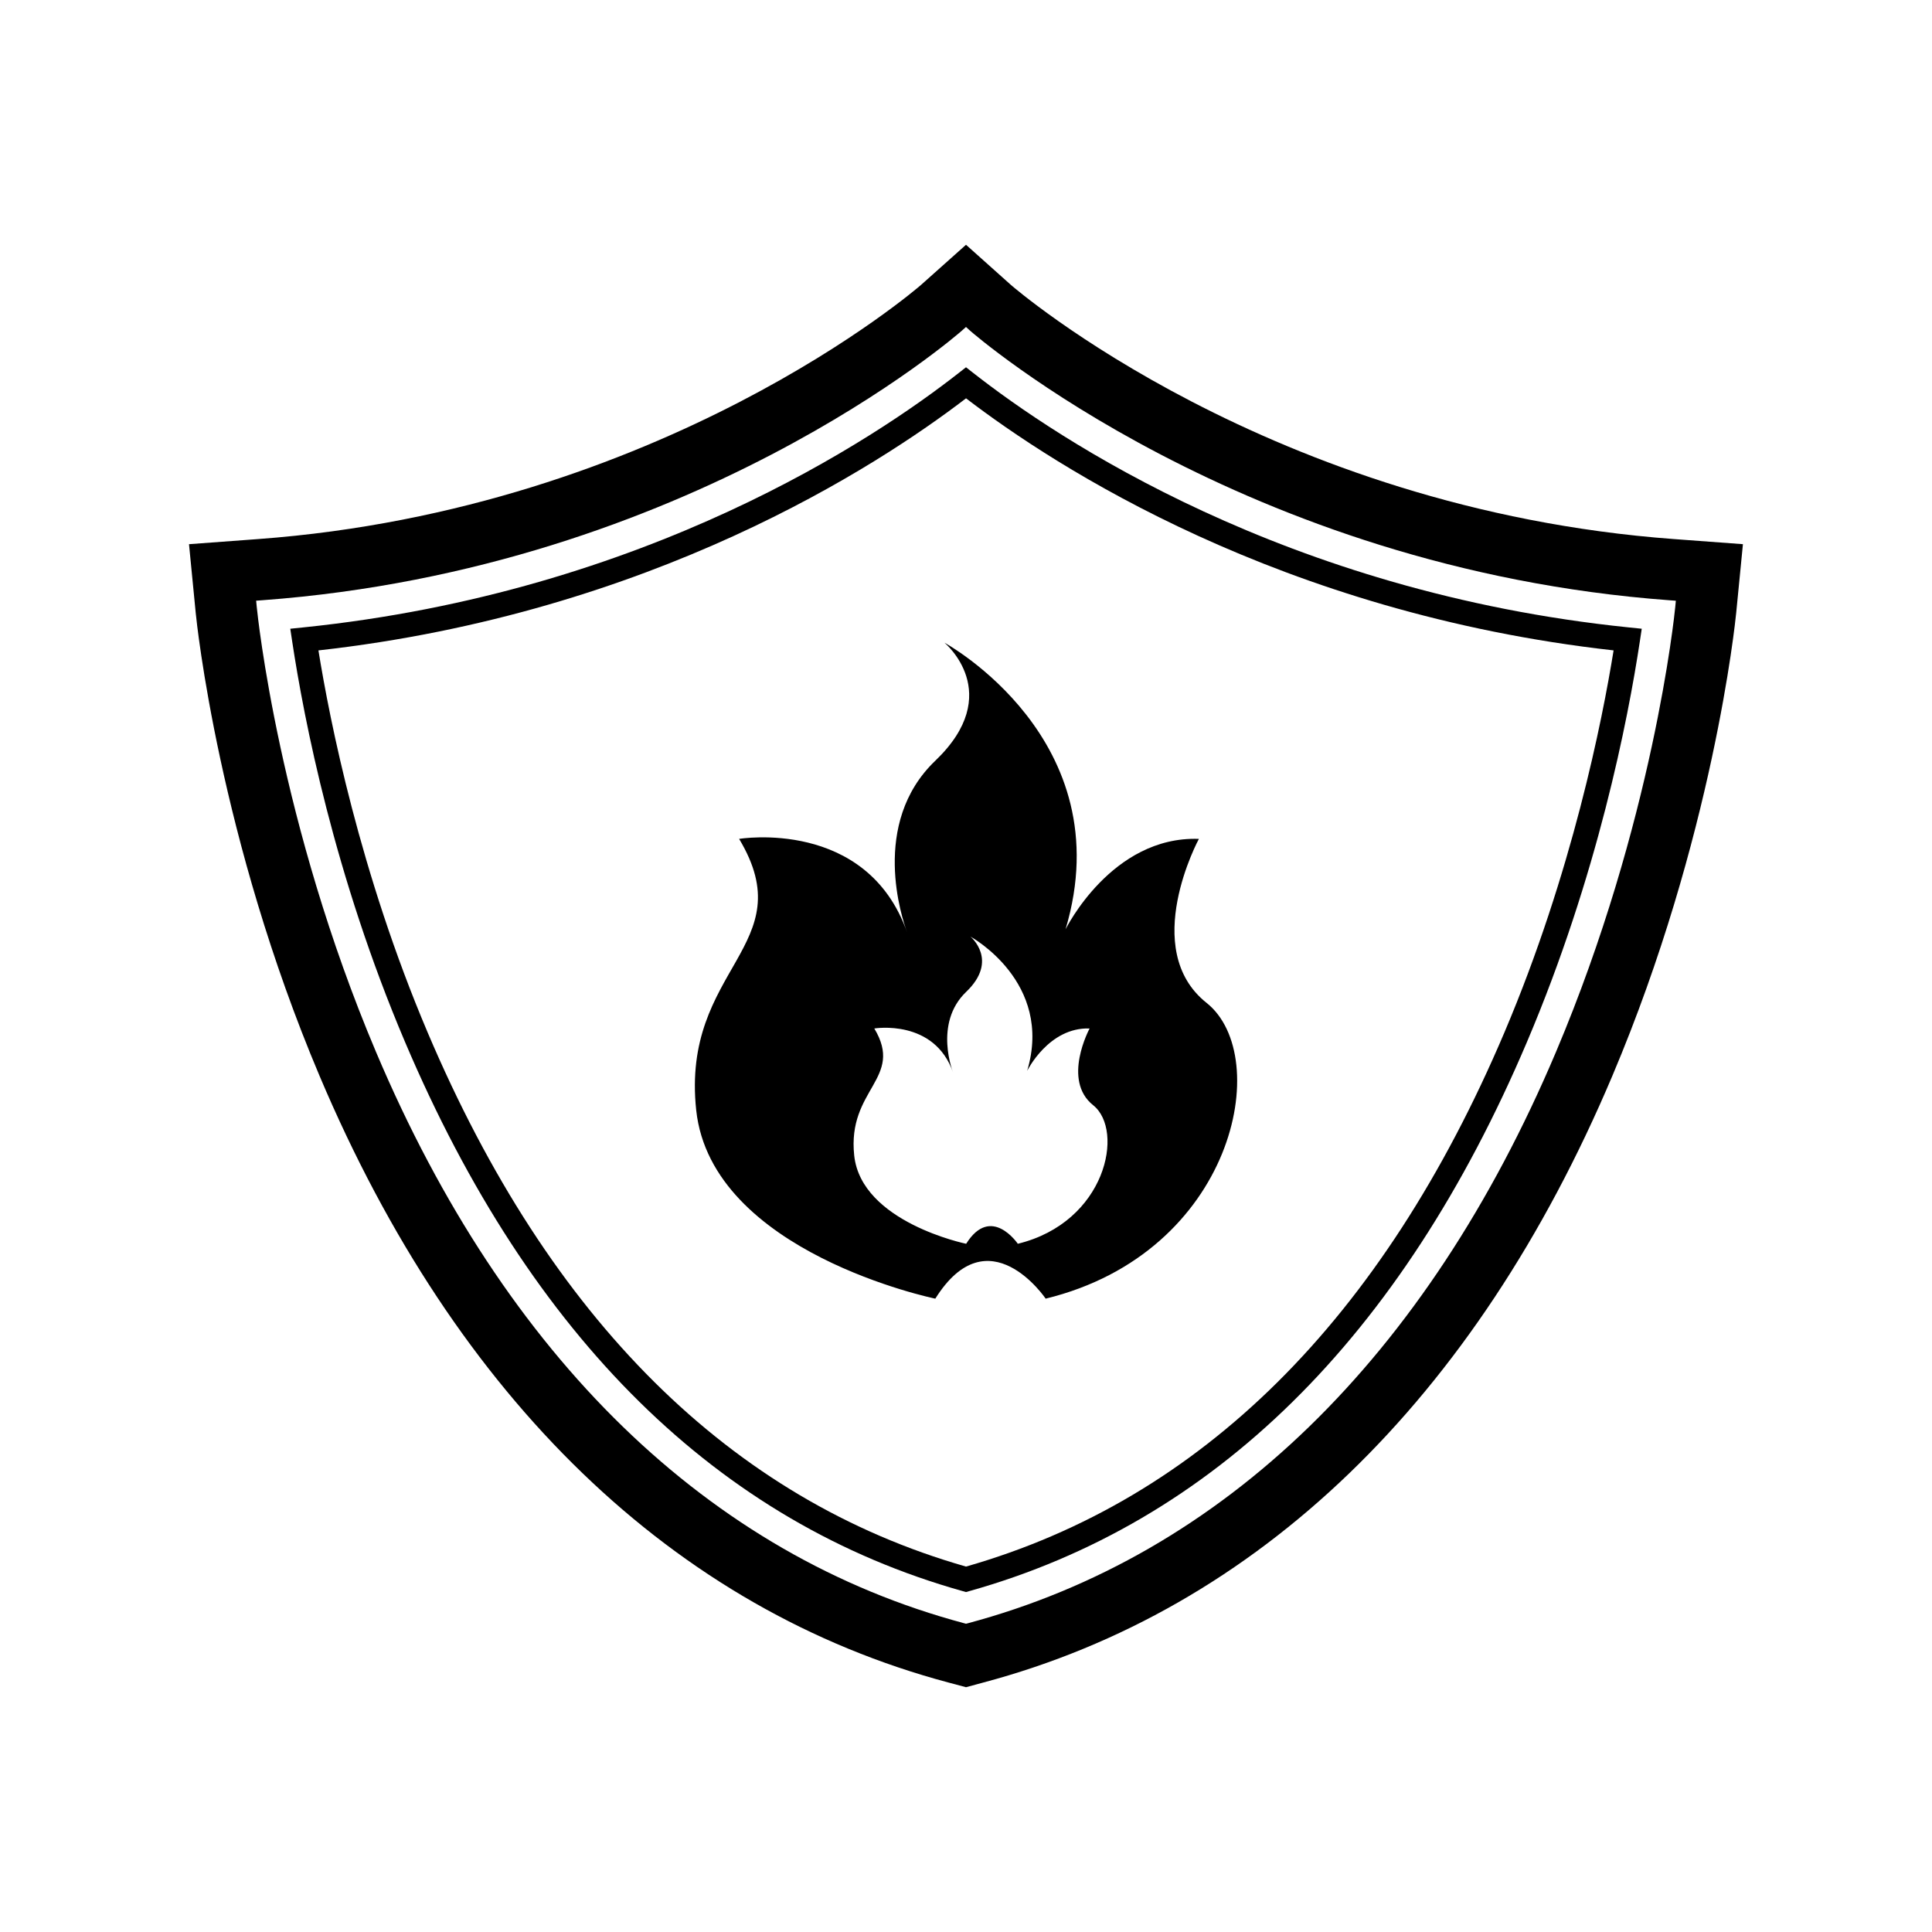
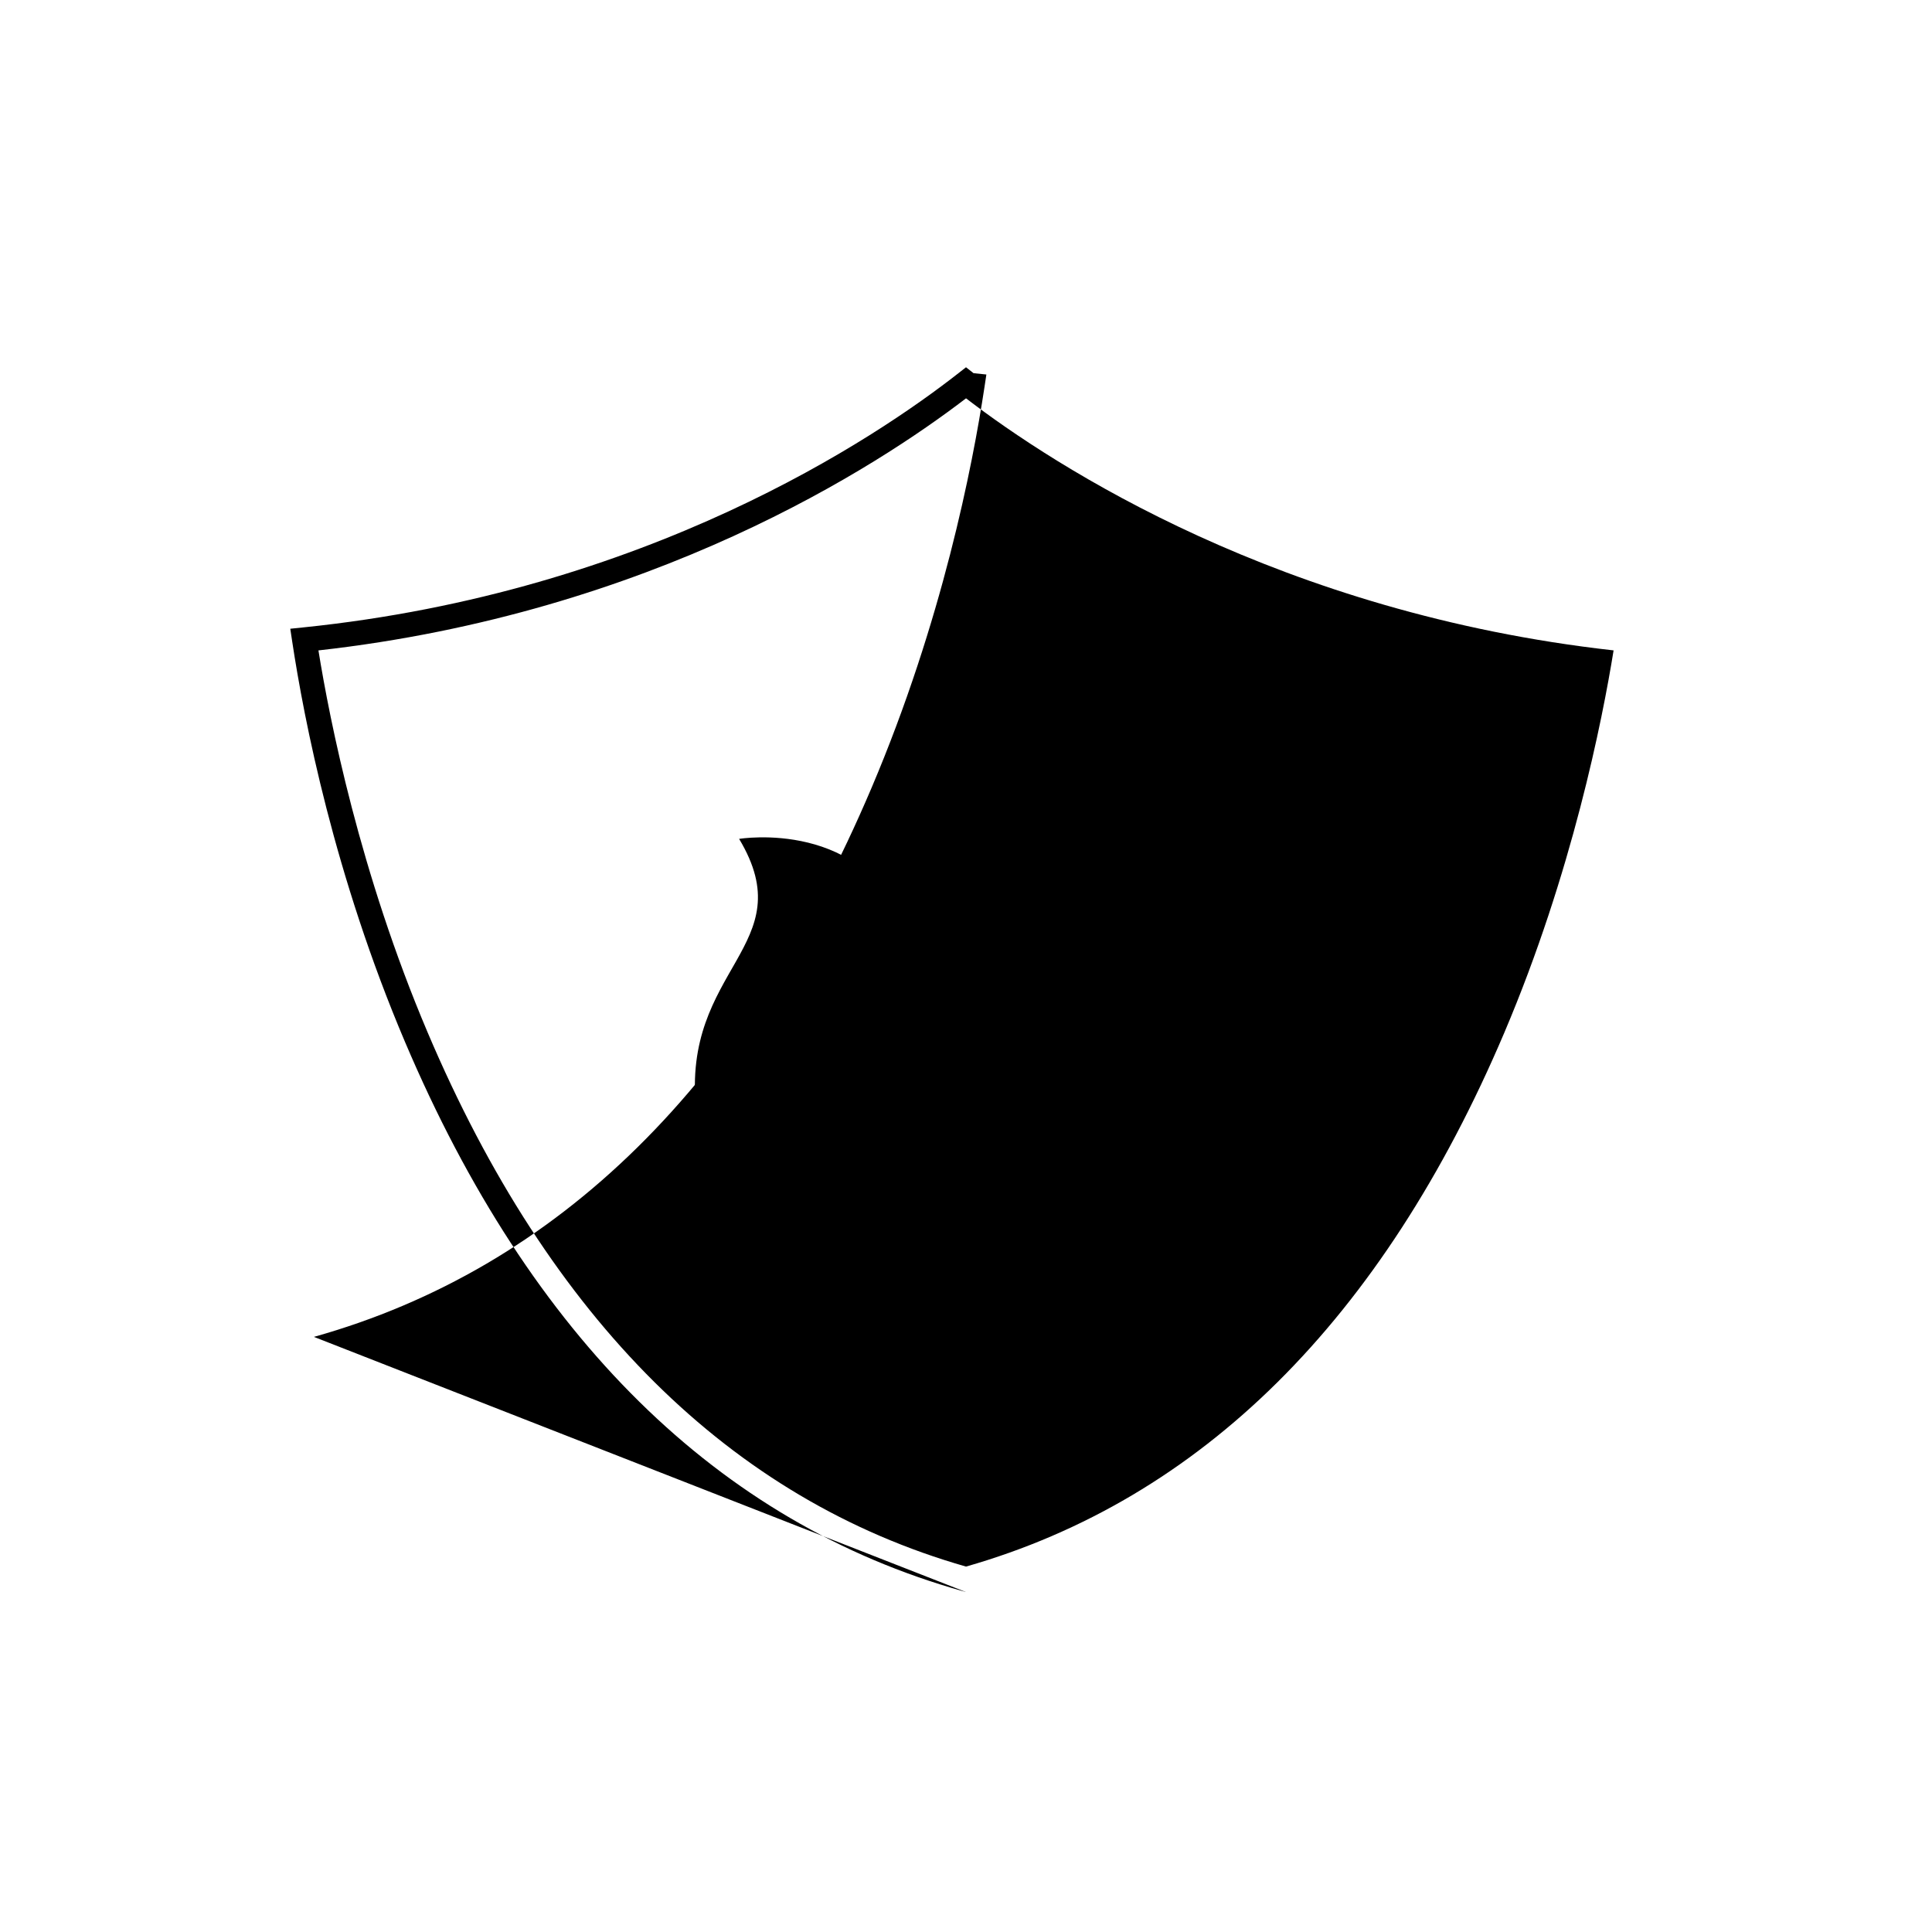
<svg xmlns="http://www.w3.org/2000/svg" fill="#000000" width="800px" height="800px" version="1.1" viewBox="144 144 512 512">
  <g>
-     <path d="m400 591.13-4.606-1.23c-72.75-19.402-130.39-74.977-166.68-160.71-26.68-63.031-32.609-120.34-32.844-122.75l-1.781-18.223 18.246-1.352c107.23-7.898 175.1-66.785 175.77-67.379l11.898-10.617 11.906 10.645c0.641 0.562 68.574 59.449 175.74 67.348l18.246 1.352-1.785 18.207c-0.238 2.414-6.117 59.621-32.848 122.76-36.289 85.738-93.93 141.31-166.68 160.71zm-188.12-287.94 0.16 1.652c0.227 2.297 5.91 57.223 31.633 118 34.266 80.953 88.176 133.29 155.9 151.35l0.43 0.117 0.418-0.109c67.73-18.062 121.64-70.398 155.9-151.35 25.773-60.887 31.414-115.7 31.641-118.01l0.156-1.641-1.652-0.121c-113.1-8.332-184.64-70.789-185.36-71.422l-1.109-1.004-1.082 0.969c-0.711 0.637-71.988 63.086-185.38 71.445z" />
-     <path d="m400 565.91-0.875-0.246c-64.773-18.188-114.49-67.137-147.78-145.51-18.742-44.117-26.781-85.449-29.91-106.16l-0.508-3.371 3.391-0.348c91.035-9.332 151.78-50.227 173.68-67.375l2.004-1.57 2.004 1.57c21.895 17.148 82.641 58.043 173.68 67.375l3.394 0.348-0.508 3.371c-3.137 20.711-11.176 62.051-29.918 106.16-33.293 78.371-83.012 127.32-147.78 145.51zm-171.61-249.54c2.969 18.418 10.977 58.949 28.945 101.25 32.328 76.109 80.32 123.72 142.67 141.54 62.348-17.82 110.34-65.434 142.68-141.55 17.957-42.293 25.965-82.82 28.934-101.25-88.219-9.863-148.03-48.734-171.61-66.801-23.59 18.066-83.398 56.938-171.61 66.805z" />
+     <path d="m400 565.91-0.875-0.246c-64.773-18.188-114.49-67.137-147.78-145.51-18.742-44.117-26.781-85.449-29.91-106.16l-0.508-3.371 3.391-0.348c91.035-9.332 151.78-50.227 173.68-67.375l2.004-1.57 2.004 1.57l3.394 0.348-0.508 3.371c-3.137 20.711-11.176 62.051-29.918 106.16-33.293 78.371-83.012 127.32-147.78 145.51zm-171.61-249.54c2.969 18.418 10.977 58.949 28.945 101.25 32.328 76.109 80.32 123.72 142.67 141.54 62.348-17.82 110.34-65.434 142.68-141.55 17.957-42.293 25.965-82.82 28.934-101.25-88.219-9.863-148.03-48.734-171.61-66.801-23.59 18.066-83.398 56.938-171.61 66.805z" />
    <path d="m463.75 409.77c-17.875-14.211-2.031-43.457-2.031-43.457-23.156-0.812-35.336 23.965-35.336 23.965 15.023-50.367-32.086-75.953-32.086-75.953s16.246 13.406-2.434 31.277c-17.391 16.629-8.75 42.031-7.473 45.473-10.73-30.379-44.516-24.762-44.516-24.762 17.059 28.434-15.434 34.117-11.371 71.902 4.062 37.785 63.363 49.941 63.363 49.941 14.078-22.477 29.246 0 29.246 0 49.945-12.18 60.508-64.168 42.637-78.387zm-50.02 63.844s-7.094-10.52-13.688 0c0 0-27.766-5.691-29.668-23.387-1.906-17.695 13.316-20.359 5.324-33.668 0 0 15.977-2.664 20.922 11.793 0 0-5.324-13.125 3.422-21.492 8.75-8.367 1.145-14.645 1.145-14.645s22.062 11.98 15.023 35.57c0 0 5.703-11.602 16.547-11.227 0 0-7.418 13.688 0.953 20.344 8.359 6.664 3.418 31.008-19.98 36.711z" />
  </g>
</svg>